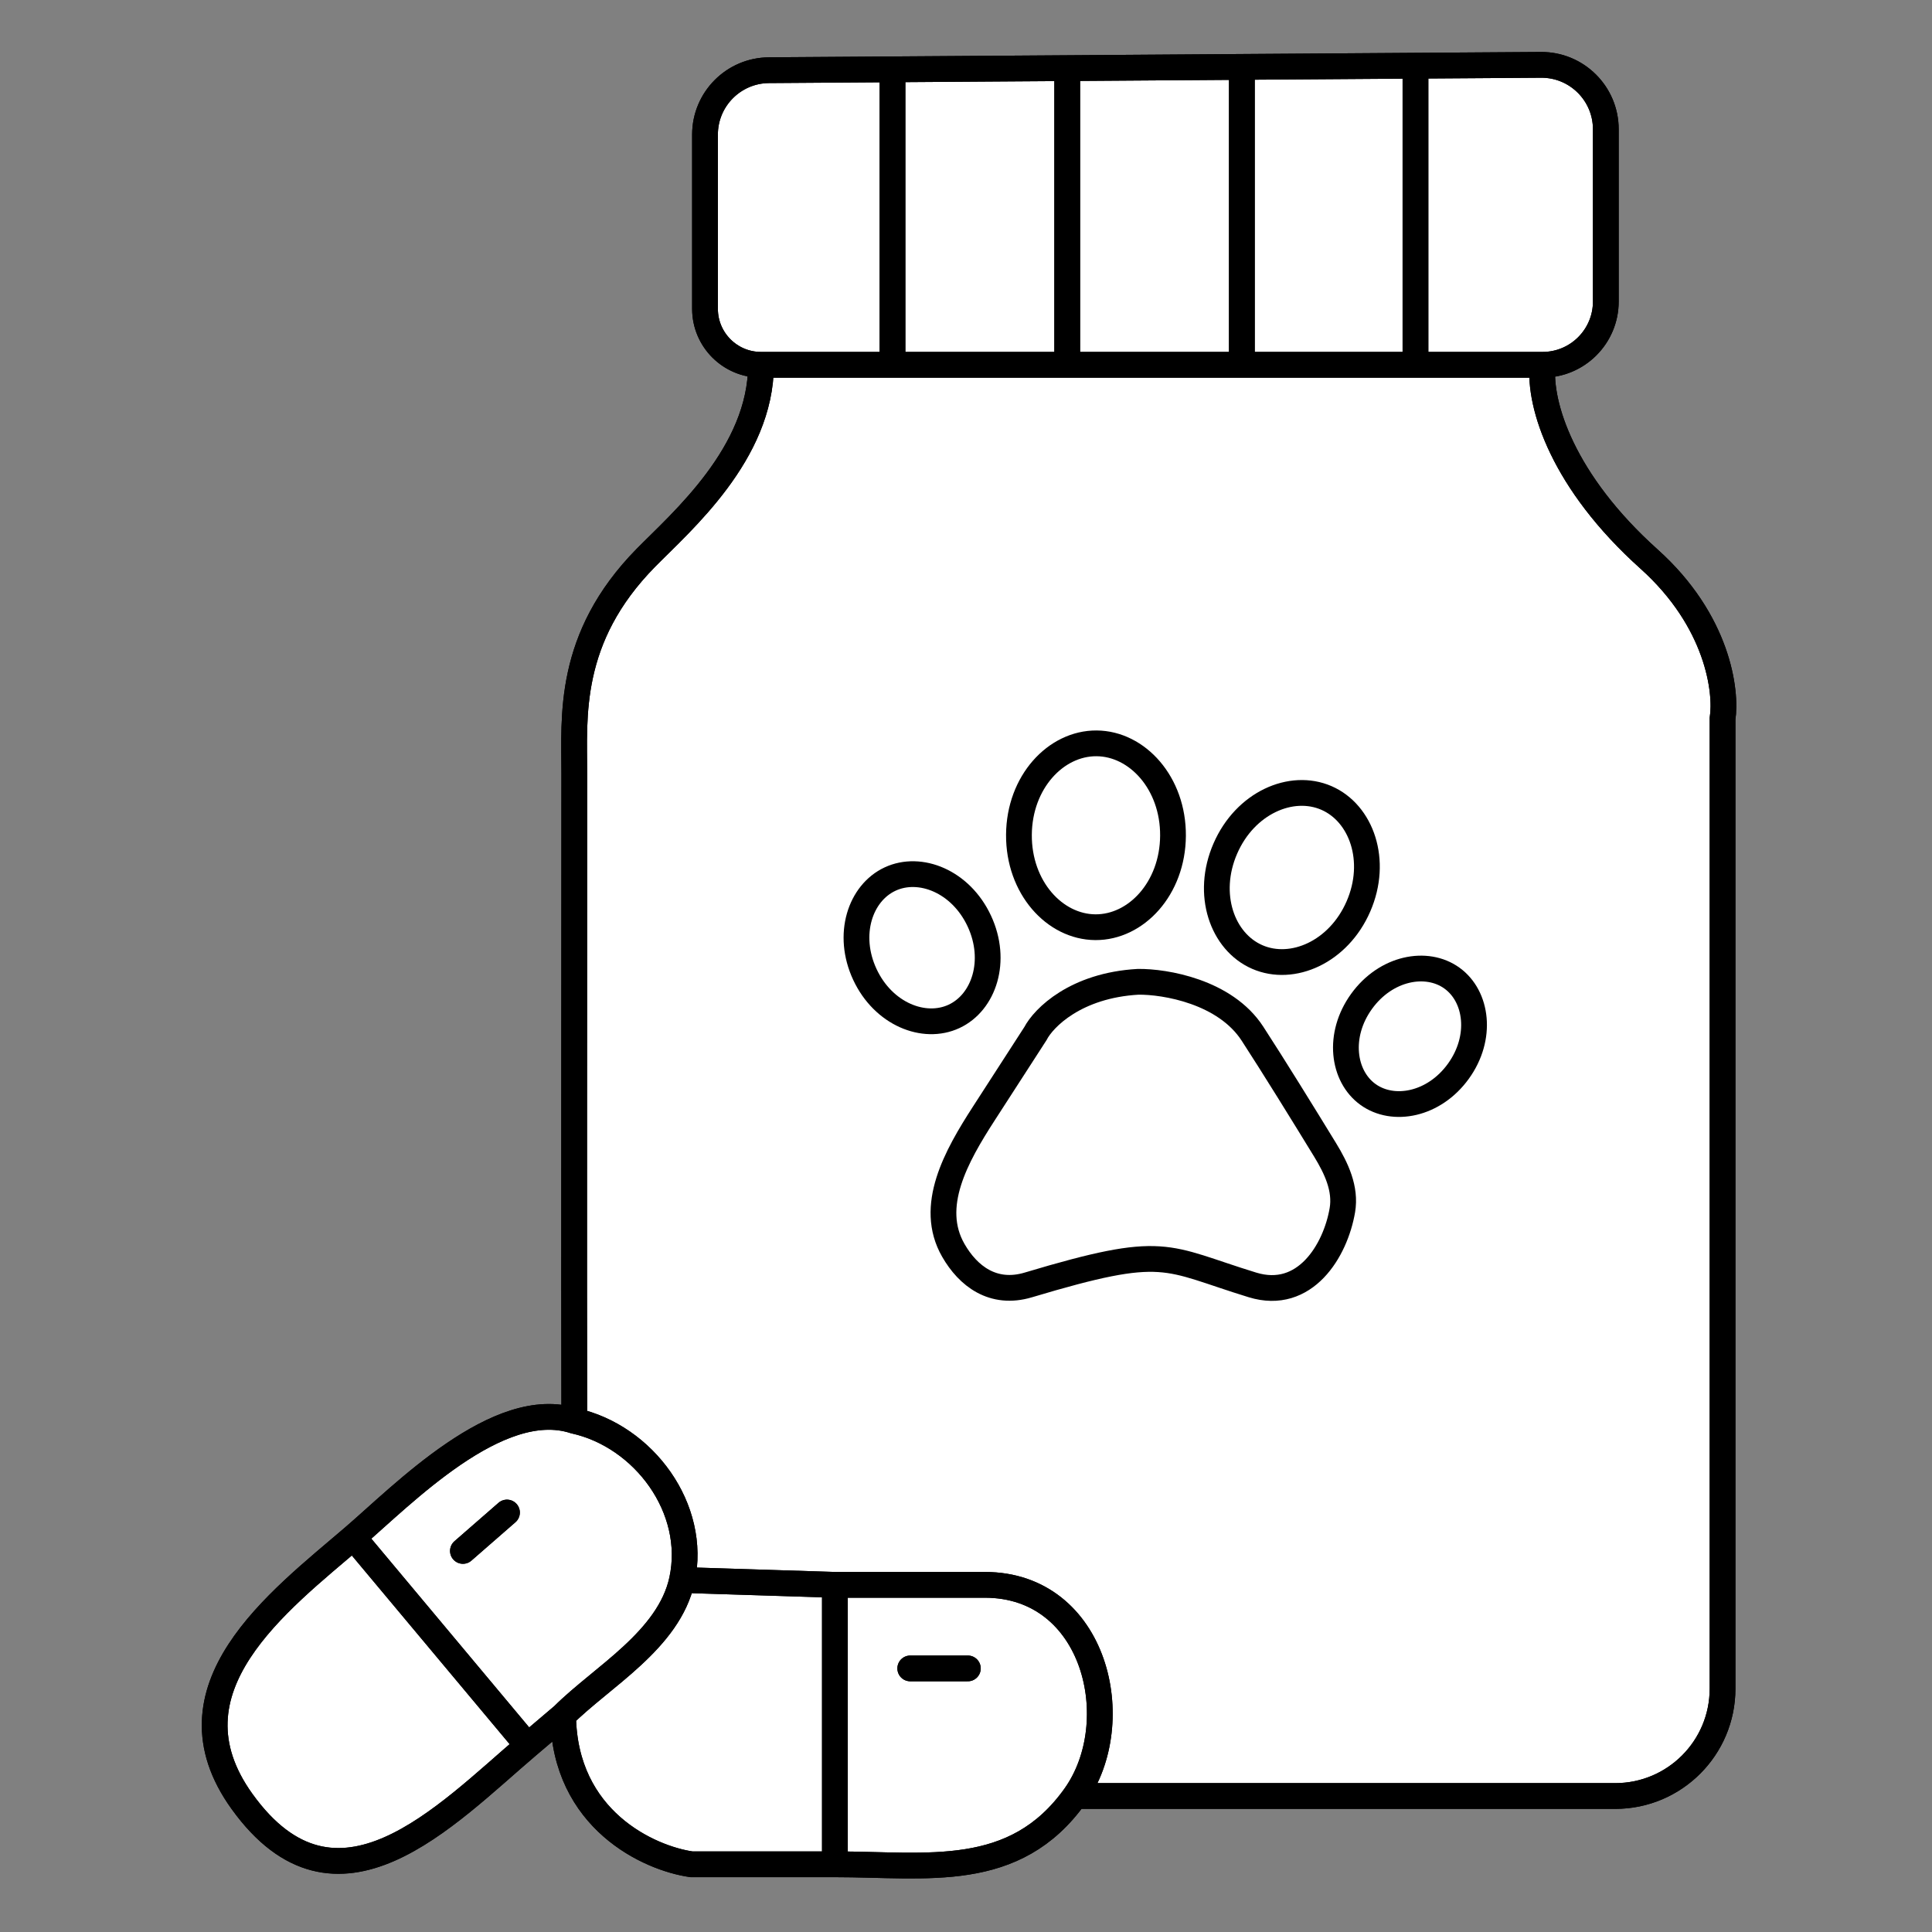
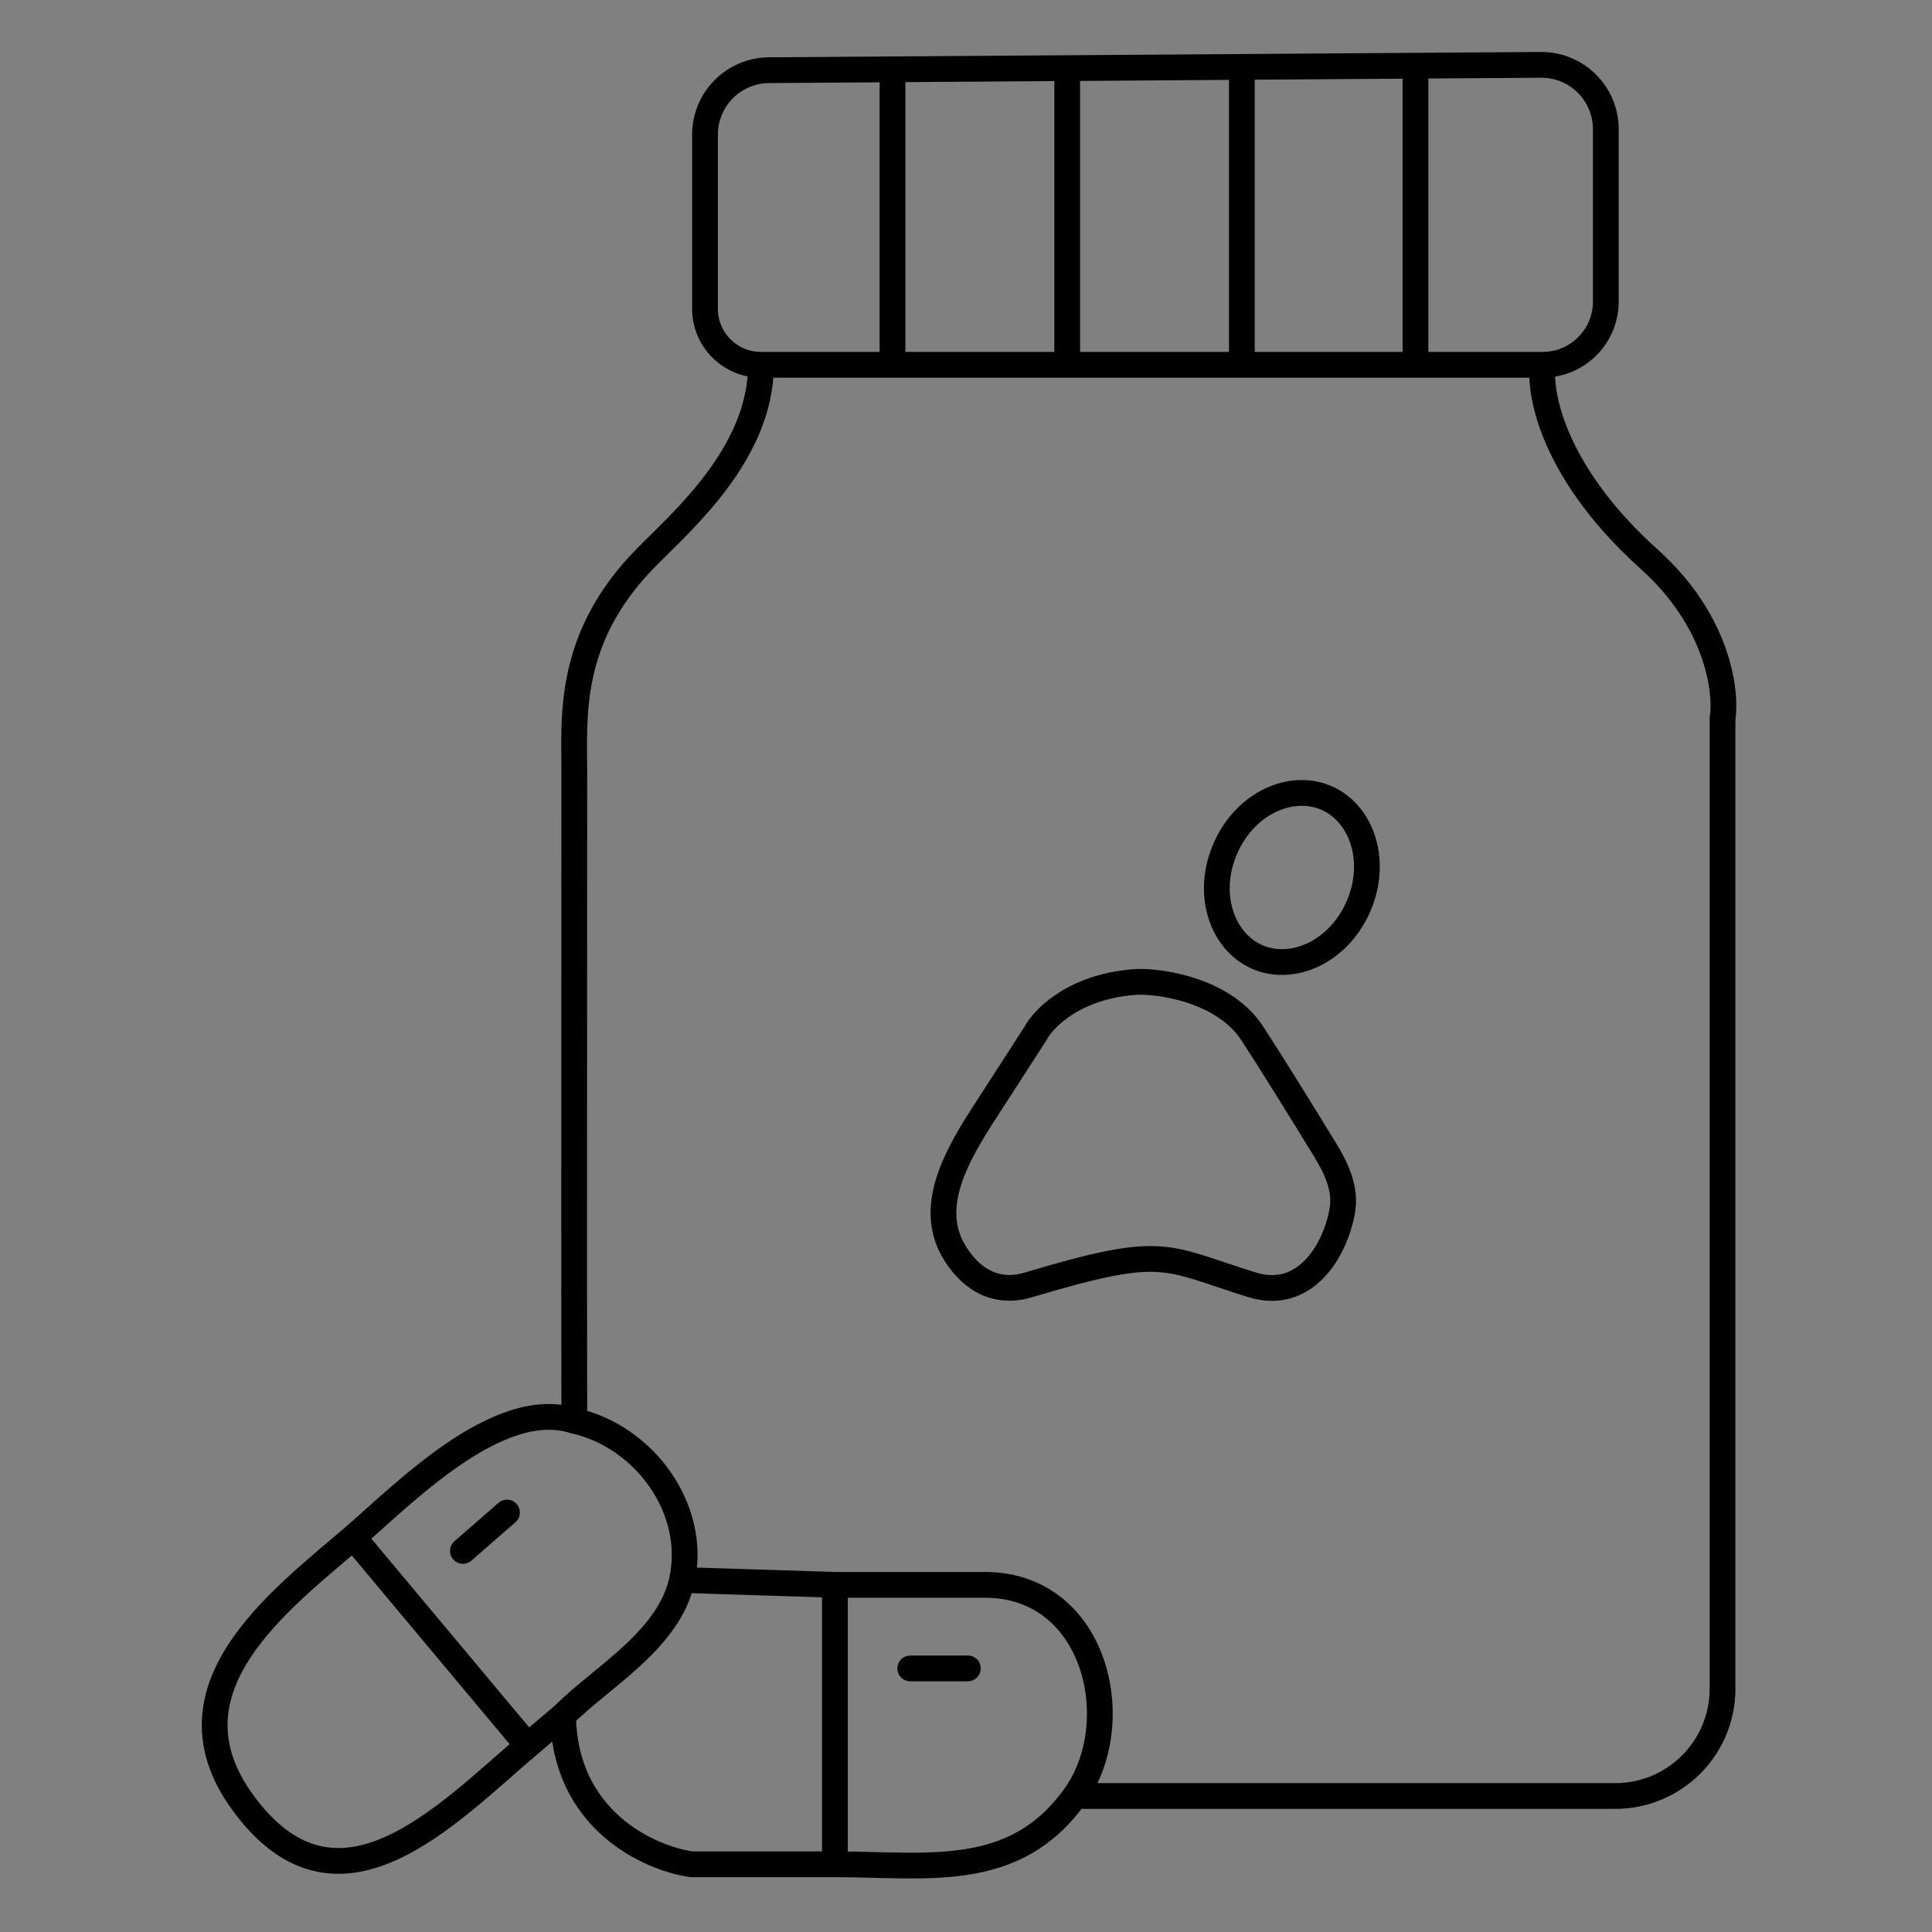
<svg xmlns="http://www.w3.org/2000/svg" width="90" height="90" viewBox="0 0 90 90" fill="none">
  <rect x="0" y="0" width="90" height="90" fill="#808080" stroke="none" />
-   <path d="M32.842 14.386V6.27C32.842 4.621 34.173 3.281 35.822 3.27L41.576 3.23L49.715 3.174L57.851 3.117L65.938 3.061L71.784 3.021C73.449 3.009 74.805 4.356 74.805 6.021V14.046C74.805 15.674 73.485 16.994 71.857 16.994C71.68 18.871 72.802 22.439 76.818 26.042C80.031 28.924 80.44 32.203 80.243 33.483V78.665C80.243 81.427 78.005 83.665 75.243 83.665H50.078C47.265 87.61 43.197 86.846 38.893 86.846H32.212C30.243 86.564 26.289 84.784 26.232 79.915L24.58 81.318C20.755 84.57 15.681 90.043 11.273 83.917C7.501 78.674 12.981 74.596 16.462 71.612C18.749 69.652 23.209 65.031 26.753 66.187C26.736 60.192 26.753 43.486 26.753 36.022C26.753 33.414 26.402 29.73 30.09 25.982C31.741 24.304 35.45 21.126 35.45 16.994C34.01 16.994 32.842 15.826 32.842 14.386Z" fill="white" />
-   <path d="M41.576 3.23L35.822 3.27C34.173 3.281 32.842 4.621 32.842 6.27V14.386C32.842 15.826 34.01 16.994 35.45 16.994V16.994M41.576 3.23V16.994M41.576 3.23L49.715 3.174M41.576 16.994H49.715M41.576 16.994H35.45M49.715 16.994V3.174M49.715 16.994H57.851M49.715 3.174L57.851 3.117M57.851 3.117V16.994M57.851 3.117L65.938 3.061M57.851 16.994H65.938M65.938 16.994V3.061M65.938 16.994H71.857M65.938 3.061L71.784 3.021C73.449 3.009 74.805 4.356 74.805 6.021V14.046C74.805 15.674 73.485 16.994 71.857 16.994V16.994M35.45 16.994C35.45 21.126 31.741 24.304 30.09 25.982C26.402 29.73 26.753 33.414 26.753 36.022C26.753 43.486 26.736 60.192 26.753 66.187M26.753 66.187C23.209 65.031 18.749 69.652 16.462 71.612M26.753 66.187C29.991 66.901 32.49 70.273 31.77 73.602M31.77 73.602L38.893 73.828M31.77 73.602C31.164 76.402 28.031 78.116 26.232 79.915M26.232 79.915C26.289 84.784 30.243 86.564 32.212 86.846H38.893M26.232 79.915L24.58 81.318M16.462 71.612L24.58 81.318M16.462 71.612C12.981 74.596 7.501 78.674 11.273 83.917C15.681 90.043 20.755 84.57 24.58 81.318M21.565 72.248L23.617 70.459M38.893 73.828H45.879C51.052 73.828 52.532 80.224 50.078 83.665M38.893 73.828V86.846M38.893 86.846C43.197 86.846 47.265 87.61 50.078 83.665M42.403 77.721H45.086M50.078 83.665H75.243C78.005 83.665 80.243 81.427 80.243 78.665V33.483C80.44 32.203 80.031 28.924 76.818 26.042C72.802 22.439 71.68 18.871 71.857 16.994" stroke="black" stroke-width="1.2" stroke-linecap="round" />
  <path d="M41.576 3.23L35.822 3.27C34.173 3.281 32.842 4.621 32.842 6.27V14.386C32.842 15.826 34.01 16.994 35.45 16.994V16.994M41.576 3.23V16.994M41.576 3.23L49.715 3.174M41.576 16.994H49.715M41.576 16.994H35.45M49.715 16.994V3.174M49.715 16.994H57.851M49.715 3.174L57.851 3.117M57.851 3.117V16.994M57.851 3.117L65.938 3.061M57.851 16.994H65.938M65.938 16.994V3.061M65.938 16.994H71.857M65.938 3.061L71.784 3.021C73.449 3.009 74.805 4.356 74.805 6.021V14.046C74.805 15.674 73.485 16.994 71.857 16.994V16.994M35.45 16.994C35.45 21.126 31.741 24.304 30.09 25.982C26.402 29.73 26.753 33.414 26.753 36.022C26.753 43.486 26.736 60.192 26.753 66.187M26.753 66.187C23.209 65.031 18.749 69.652 16.462 71.612M26.753 66.187C29.991 66.901 32.49 70.273 31.77 73.602M31.77 73.602L38.893 73.828M31.77 73.602C31.164 76.402 28.031 78.116 26.232 79.915M26.232 79.915C26.289 84.784 30.243 86.564 32.212 86.846H38.893M26.232 79.915L24.58 81.318M16.462 71.612L24.58 81.318M16.462 71.612C12.981 74.596 7.501 78.674 11.273 83.917C15.681 90.043 20.755 84.57 24.58 81.318M21.565 72.248L23.617 70.459M38.893 73.828H45.879C51.052 73.828 52.532 80.224 50.078 83.665M38.893 73.828V86.846M38.893 86.846C43.197 86.846 47.265 87.61 50.078 83.665M42.403 77.721H45.086M50.078 83.665H75.243C78.005 83.665 80.243 81.427 80.243 78.665V33.483C80.44 32.203 80.031 28.924 76.818 26.042C72.802 22.439 71.68 18.871 71.857 16.994" stroke="black" stroke-width="1.2" stroke-linecap="round" />
  <path d="M58.344 48.151C57.067 46.186 54.264 45.722 53.022 45.736C50.109 45.9 48.615 47.414 48.233 48.151L45.829 51.873C44.544 53.863 43.229 56.196 44.411 58.249C45.093 59.436 46.258 60.35 47.907 59.856C54.333 57.932 54.21 58.587 58.344 59.856C60.792 60.607 62.211 58.265 62.533 56.373C62.702 55.377 62.254 54.425 61.727 53.564C60.729 51.932 59.316 49.646 58.344 48.151Z" stroke="black" stroke-width="1.2" />
-   <path d="M45.62 42.906C46.481 44.753 45.841 46.695 44.444 47.346C43.047 47.998 41.148 47.238 40.288 45.391C39.427 43.543 40.066 41.601 41.464 40.95C42.861 40.299 44.759 41.058 45.62 42.906Z" stroke="black" stroke-width="1.2" />
-   <path d="M54.643 38.934C54.627 41.389 52.925 43.206 51.026 43.193C49.127 43.181 47.45 41.342 47.466 38.887C47.482 36.432 49.184 34.615 51.083 34.628C52.982 34.641 54.659 36.48 54.643 38.934Z" stroke="black" stroke-width="1.2" />
  <path d="M63.281 42.224C62.356 44.352 60.207 45.293 58.571 44.582C56.934 43.871 56.155 41.658 57.08 39.53C58.005 37.401 60.154 36.461 61.79 37.172C63.426 37.883 64.206 40.096 63.281 42.224Z" stroke="black" stroke-width="1.2" />
-   <path d="M67.936 49.904C66.803 51.472 64.903 51.834 63.725 50.983C62.547 50.132 62.294 48.214 63.428 46.646C64.561 45.077 66.462 44.715 67.639 45.566C68.817 46.417 69.07 48.335 67.936 49.904Z" stroke="black" stroke-width="1.2" />
</svg>